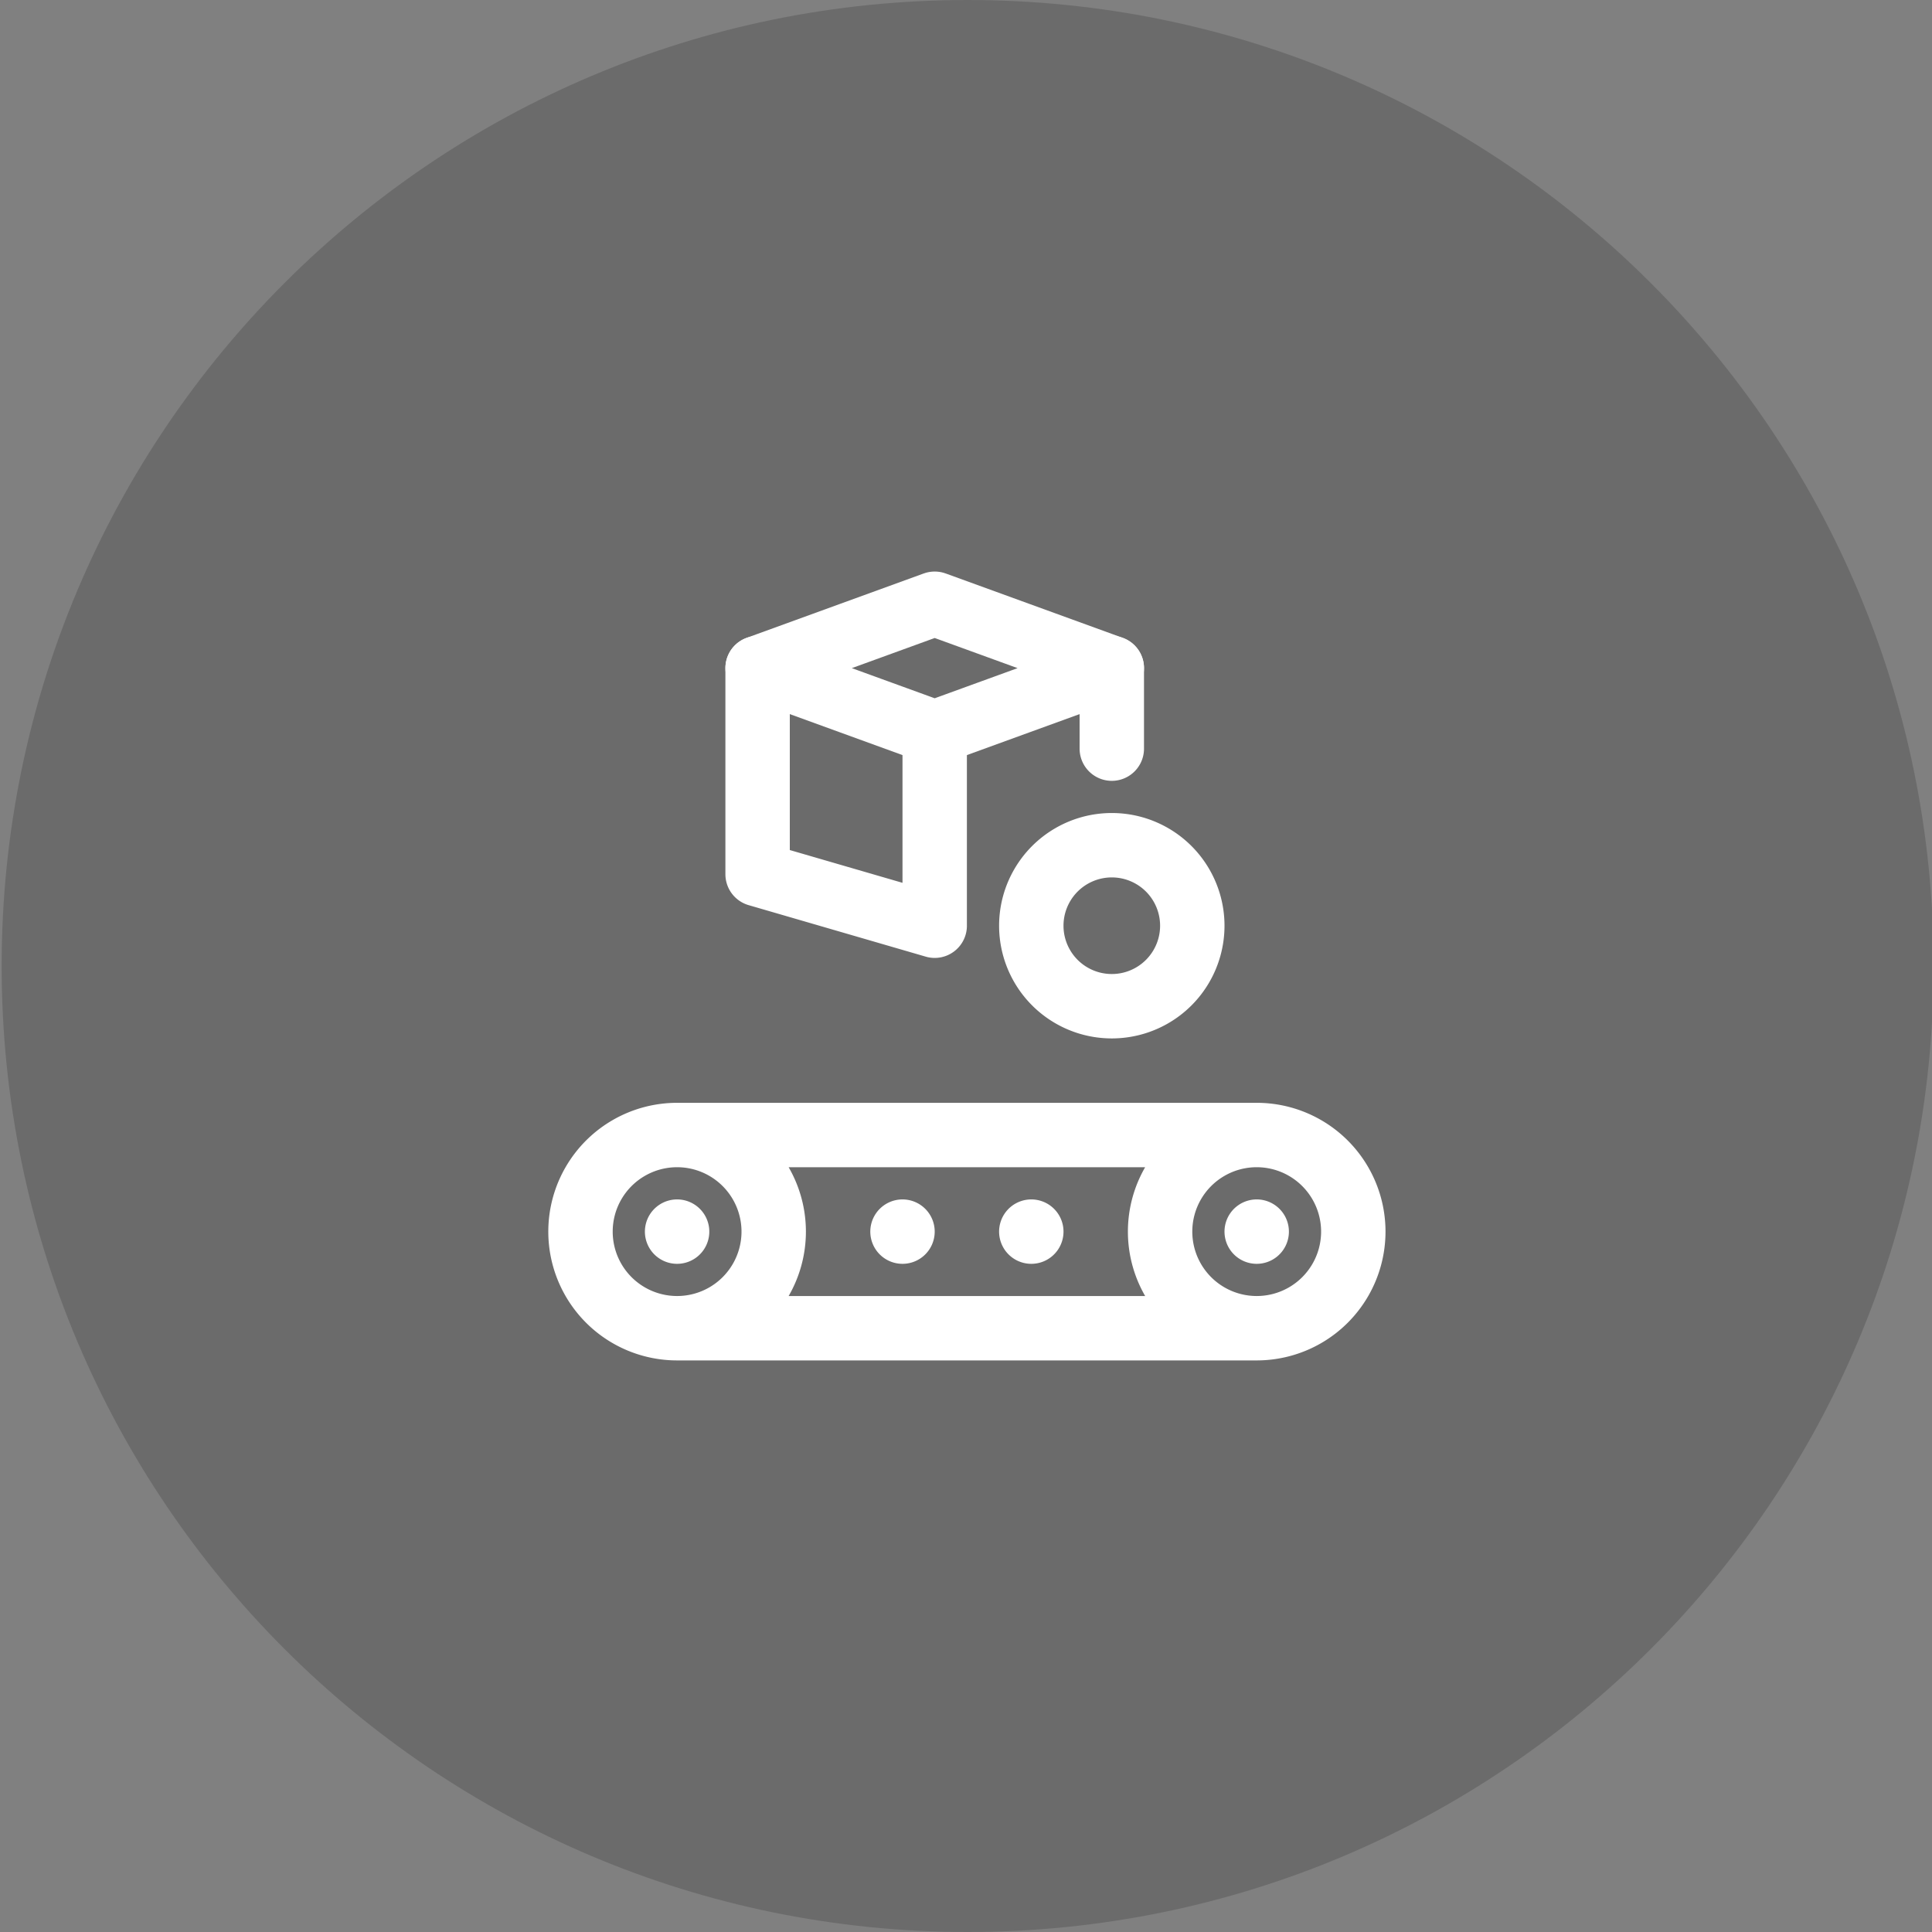
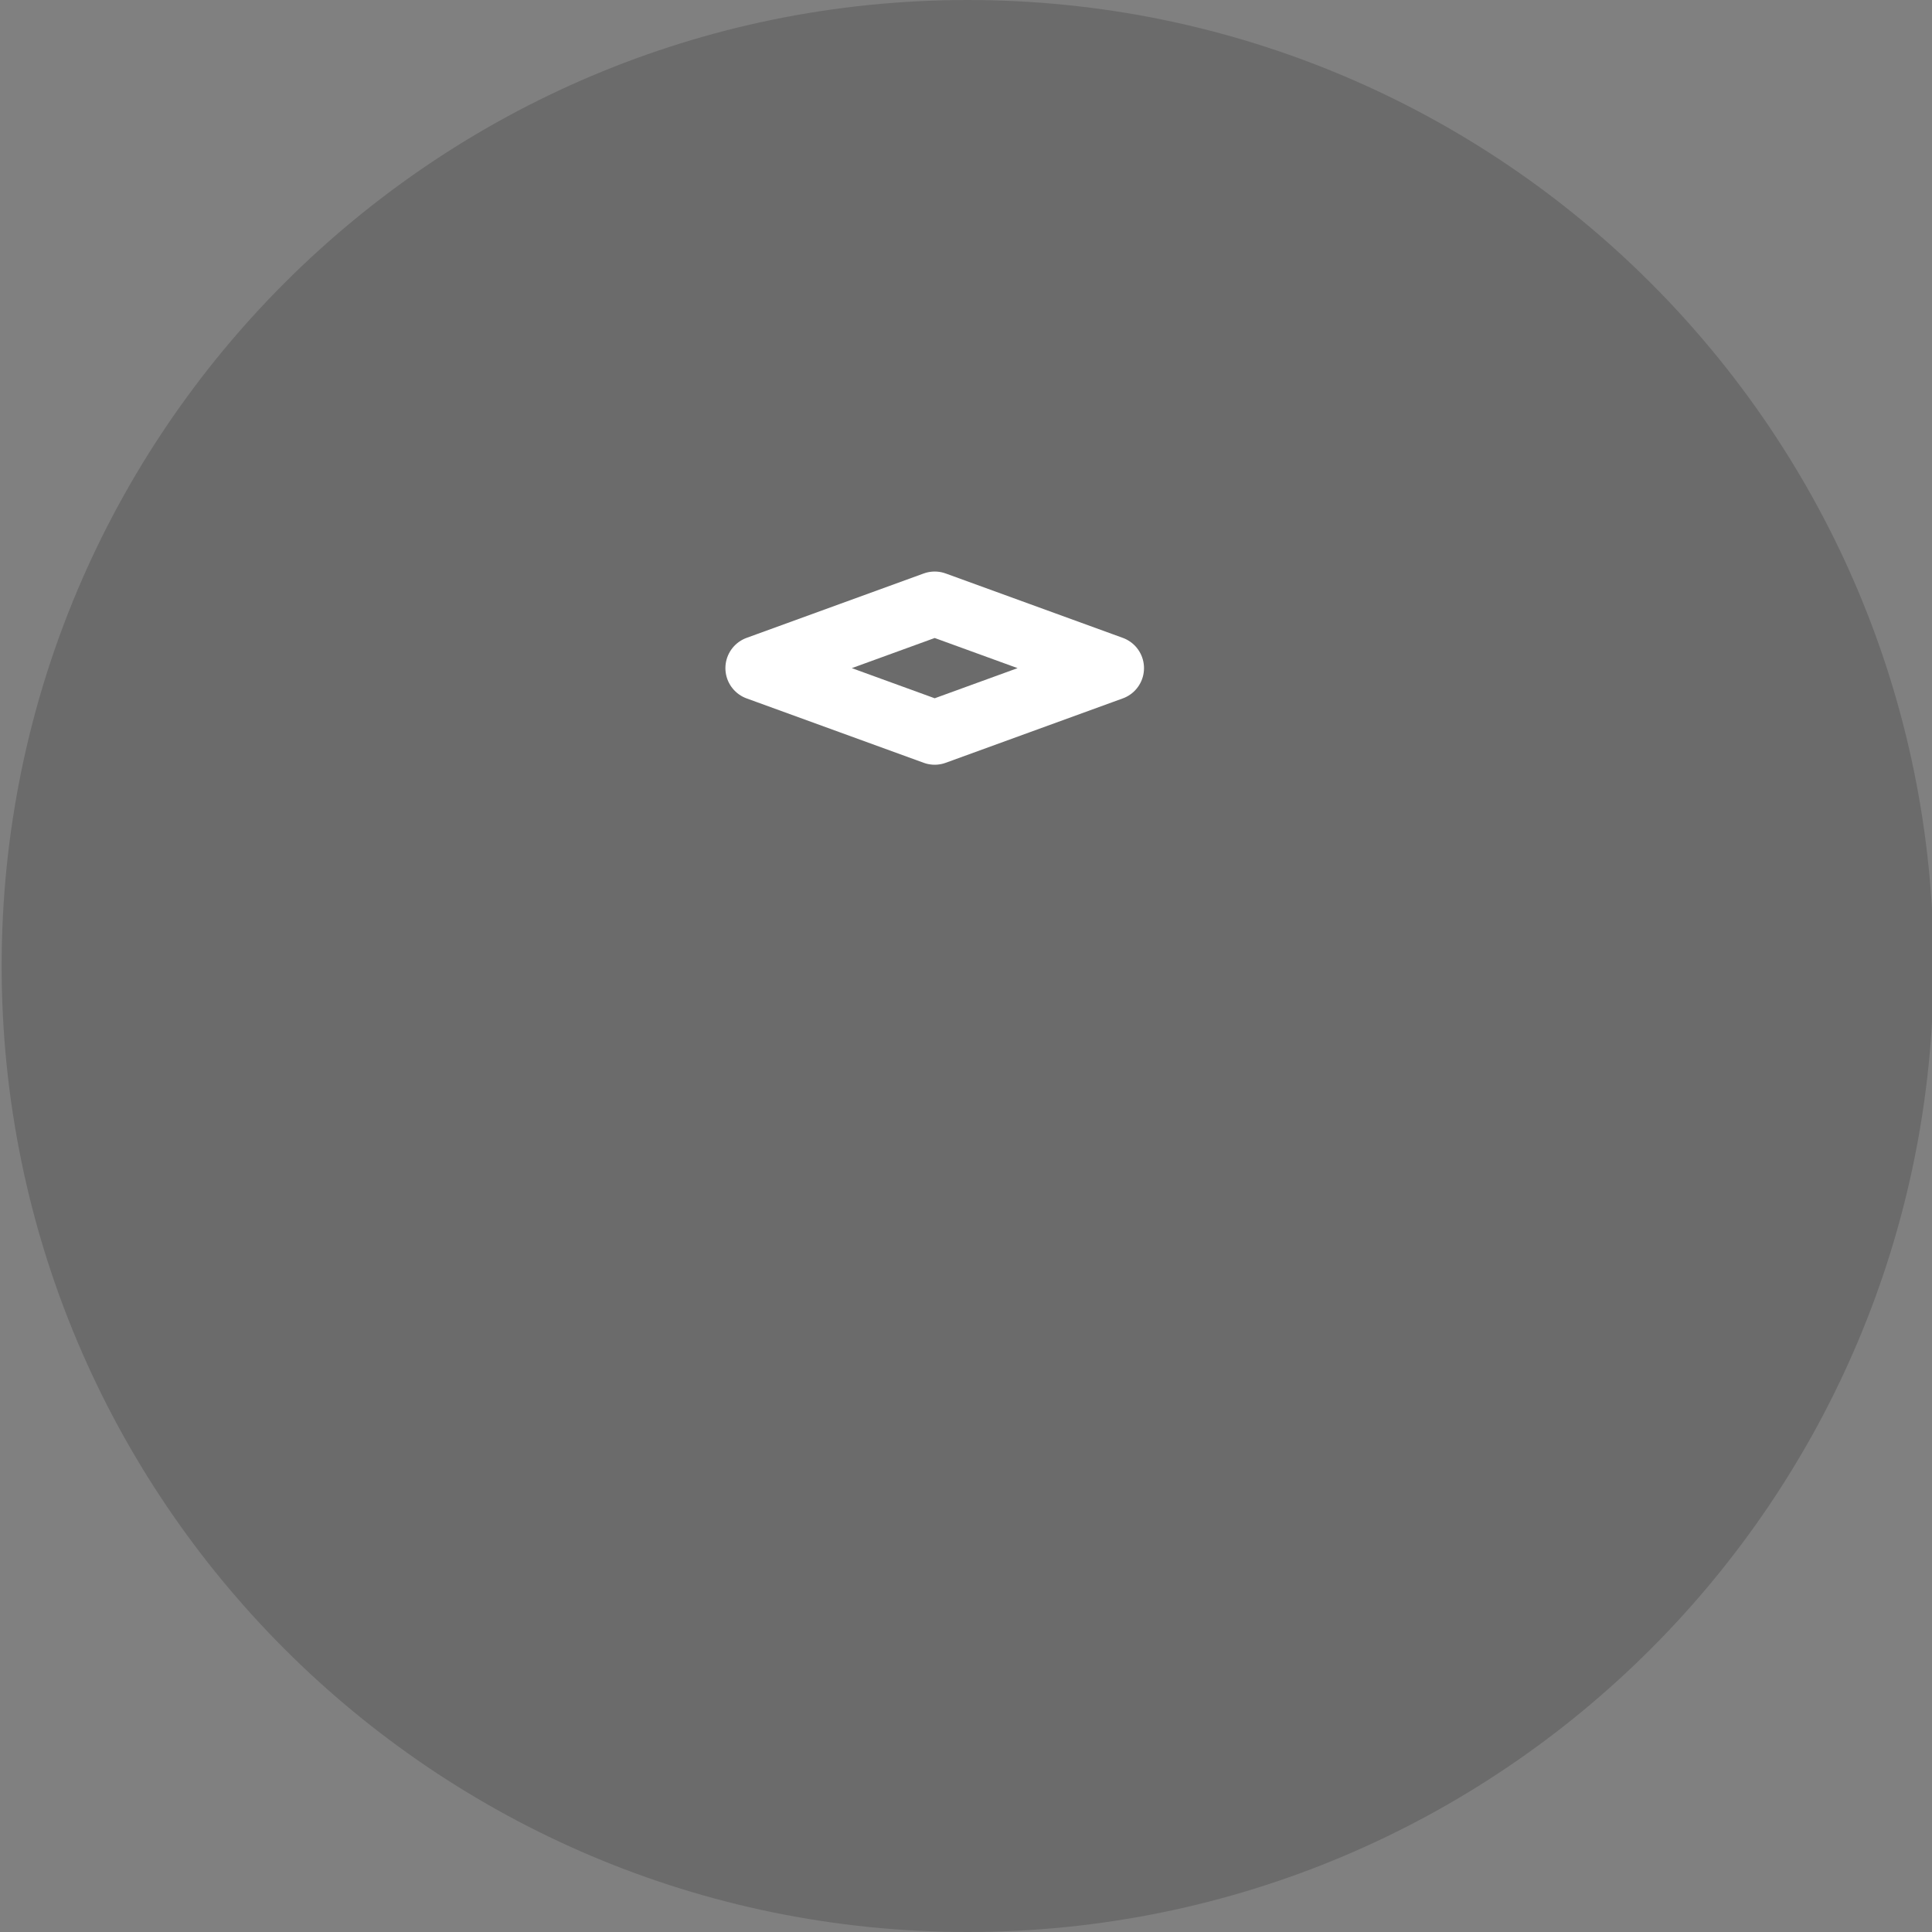
<svg xmlns="http://www.w3.org/2000/svg" width="120" height="120" data-bbox="0.102 0 120 120" data-type="ugc">
  <rect width="100%" height="100%" fill="#808080" stroke="none" />
  <path fill="#1D1D1C" d="M120.102 60c0 33.137-26.863 60-60 60s-60-26.863-60-60 26.863-60 60-60 60 26.863 60 60z" opacity=".2" />
  <path fill="none" stroke="#FFF" stroke-linecap="round" stroke-linejoin="round" stroke-miterlimit="10" stroke-width="4" d="m69.056 41.499-11 4-11-4 11-4 11 4z" />
-   <path fill="none" stroke="#FFF" stroke-linecap="round" stroke-linejoin="round" stroke-miterlimit="10" stroke-width="4" d="m58.056 57.498-11-3.199v-12.8m22 0v5m-11-1v11.999m16 0a5 5 0 1 1-10 0 5 5 0 0 1 10 0zm-32 13h36m-30 6a6 6 0 1 1-12 0 6 6 0 0 1 12 0zm36 0a6 6 0 1 1-12 0 6 6 0 0 1 12 0zm-42 0h0m14 0h0m8 0h0m14 0h0m-36 6h36" />
</svg>